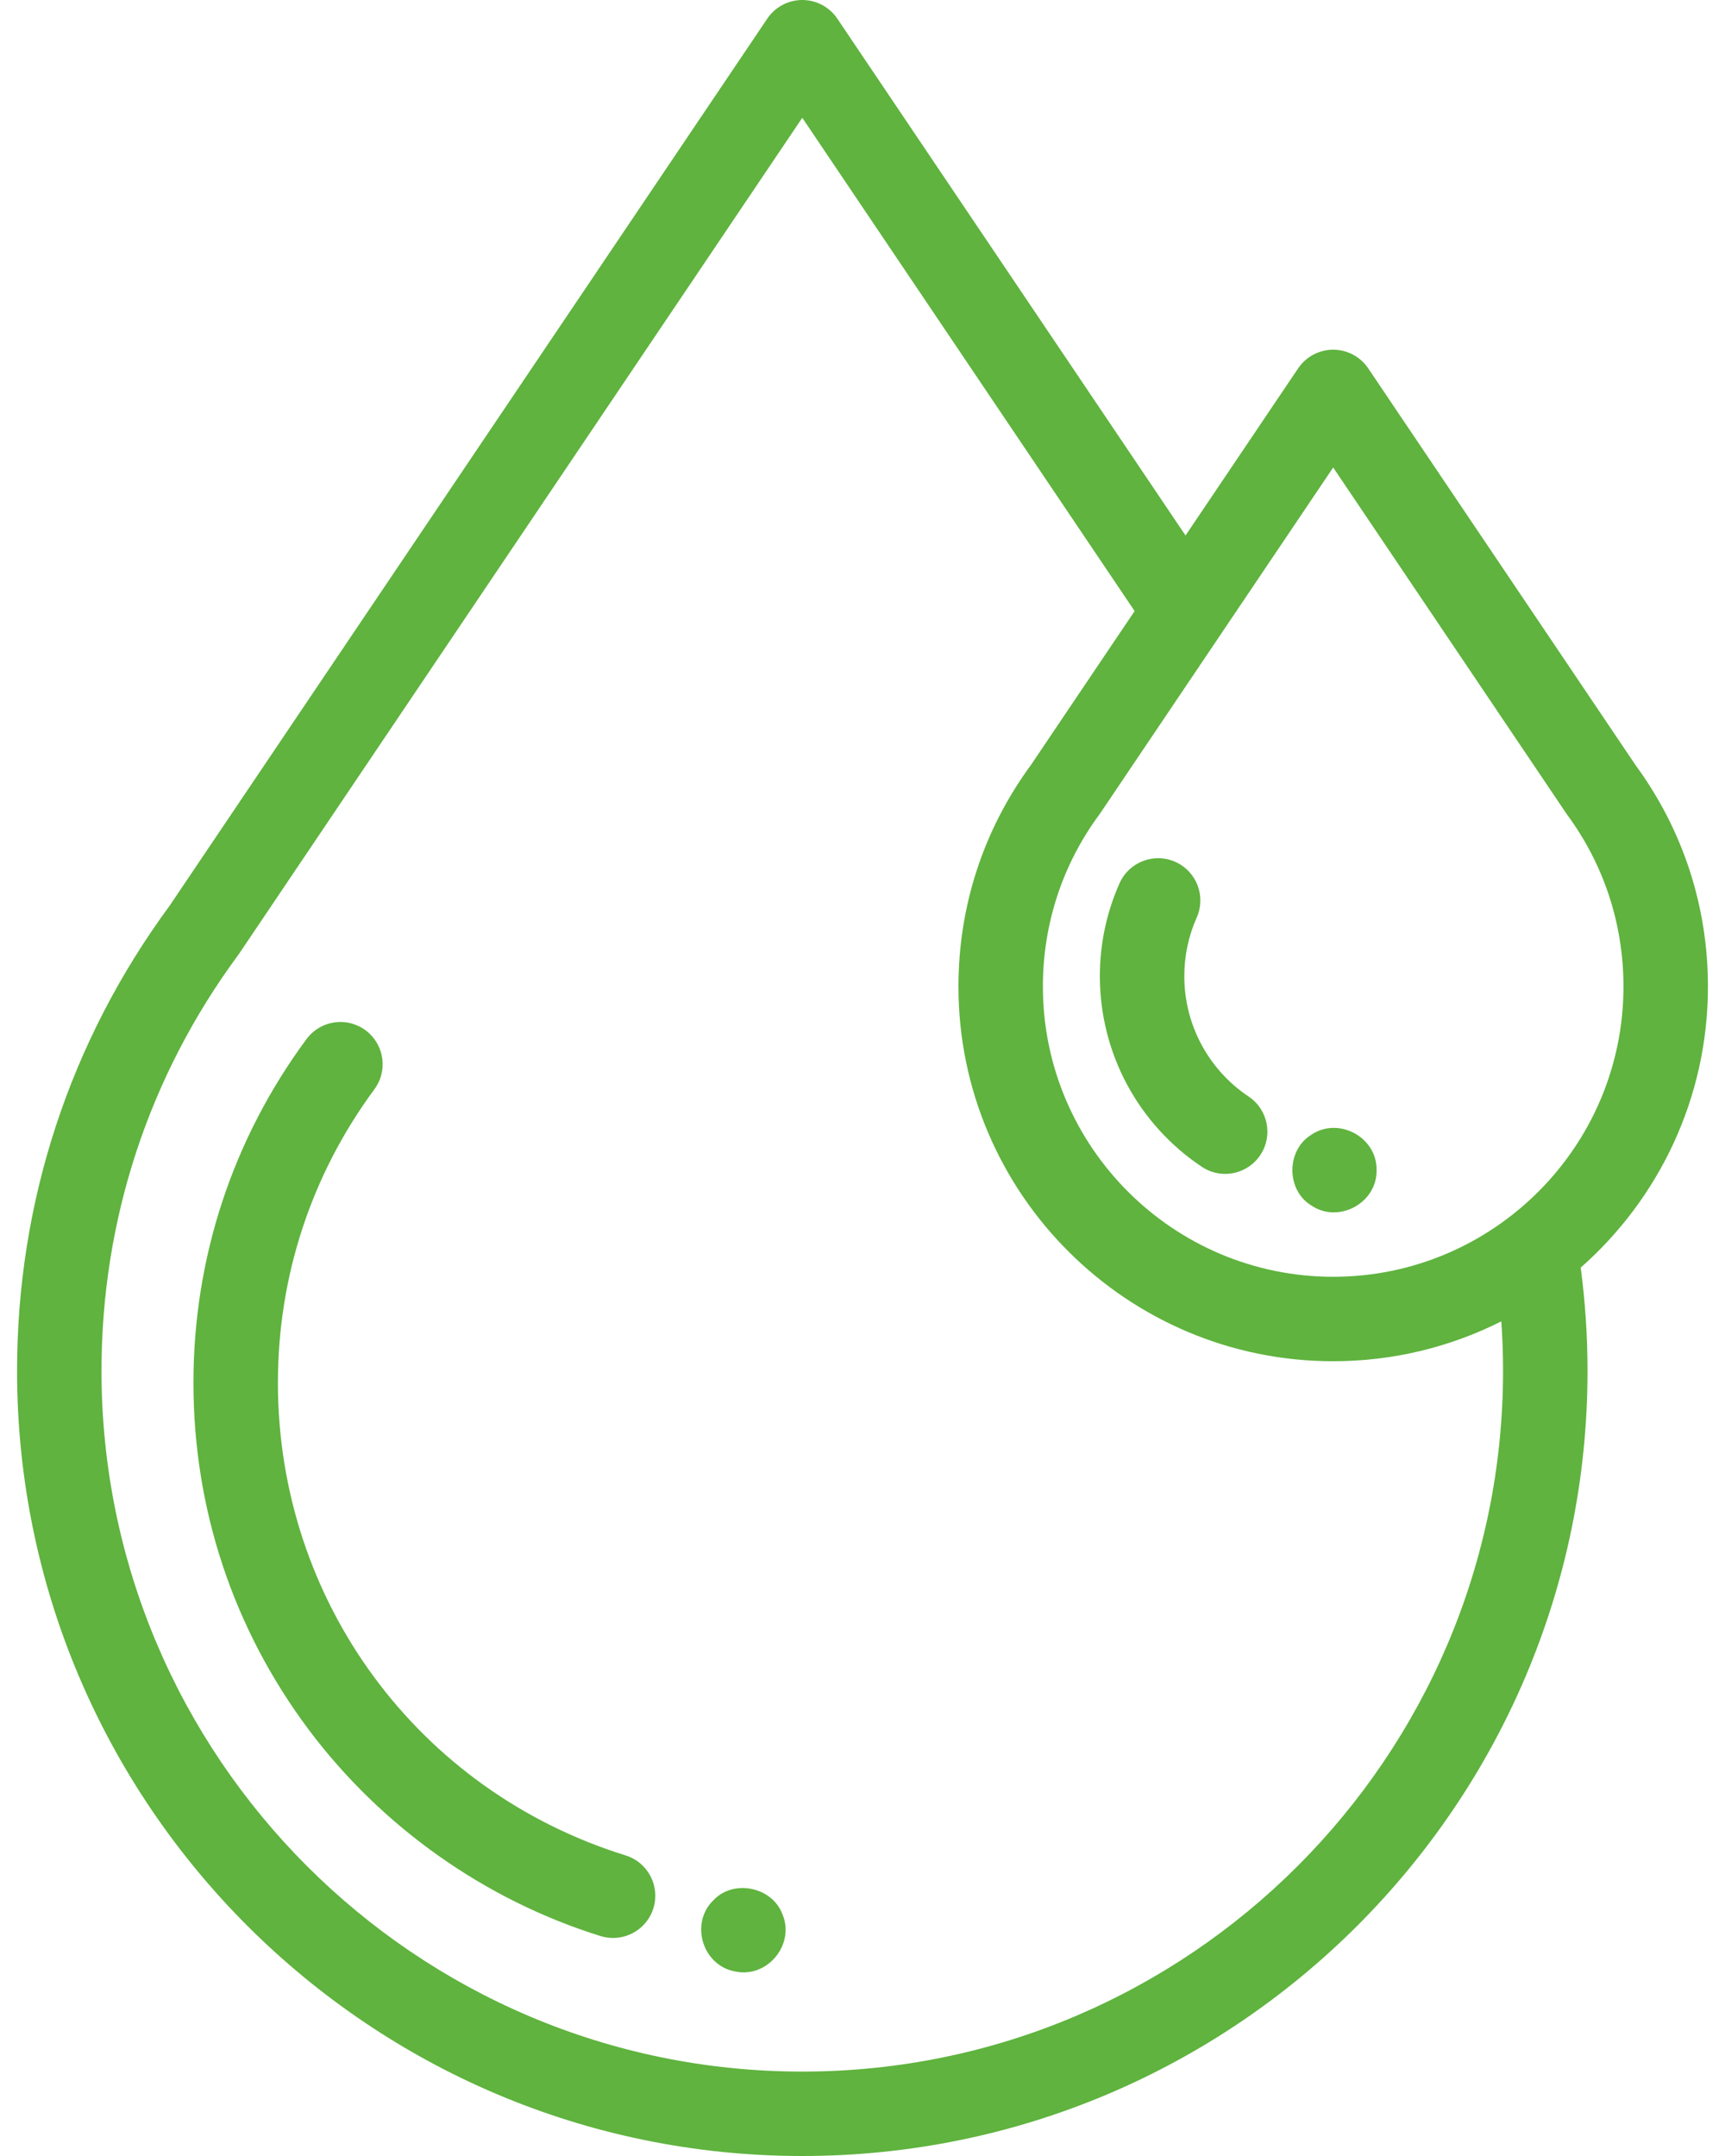
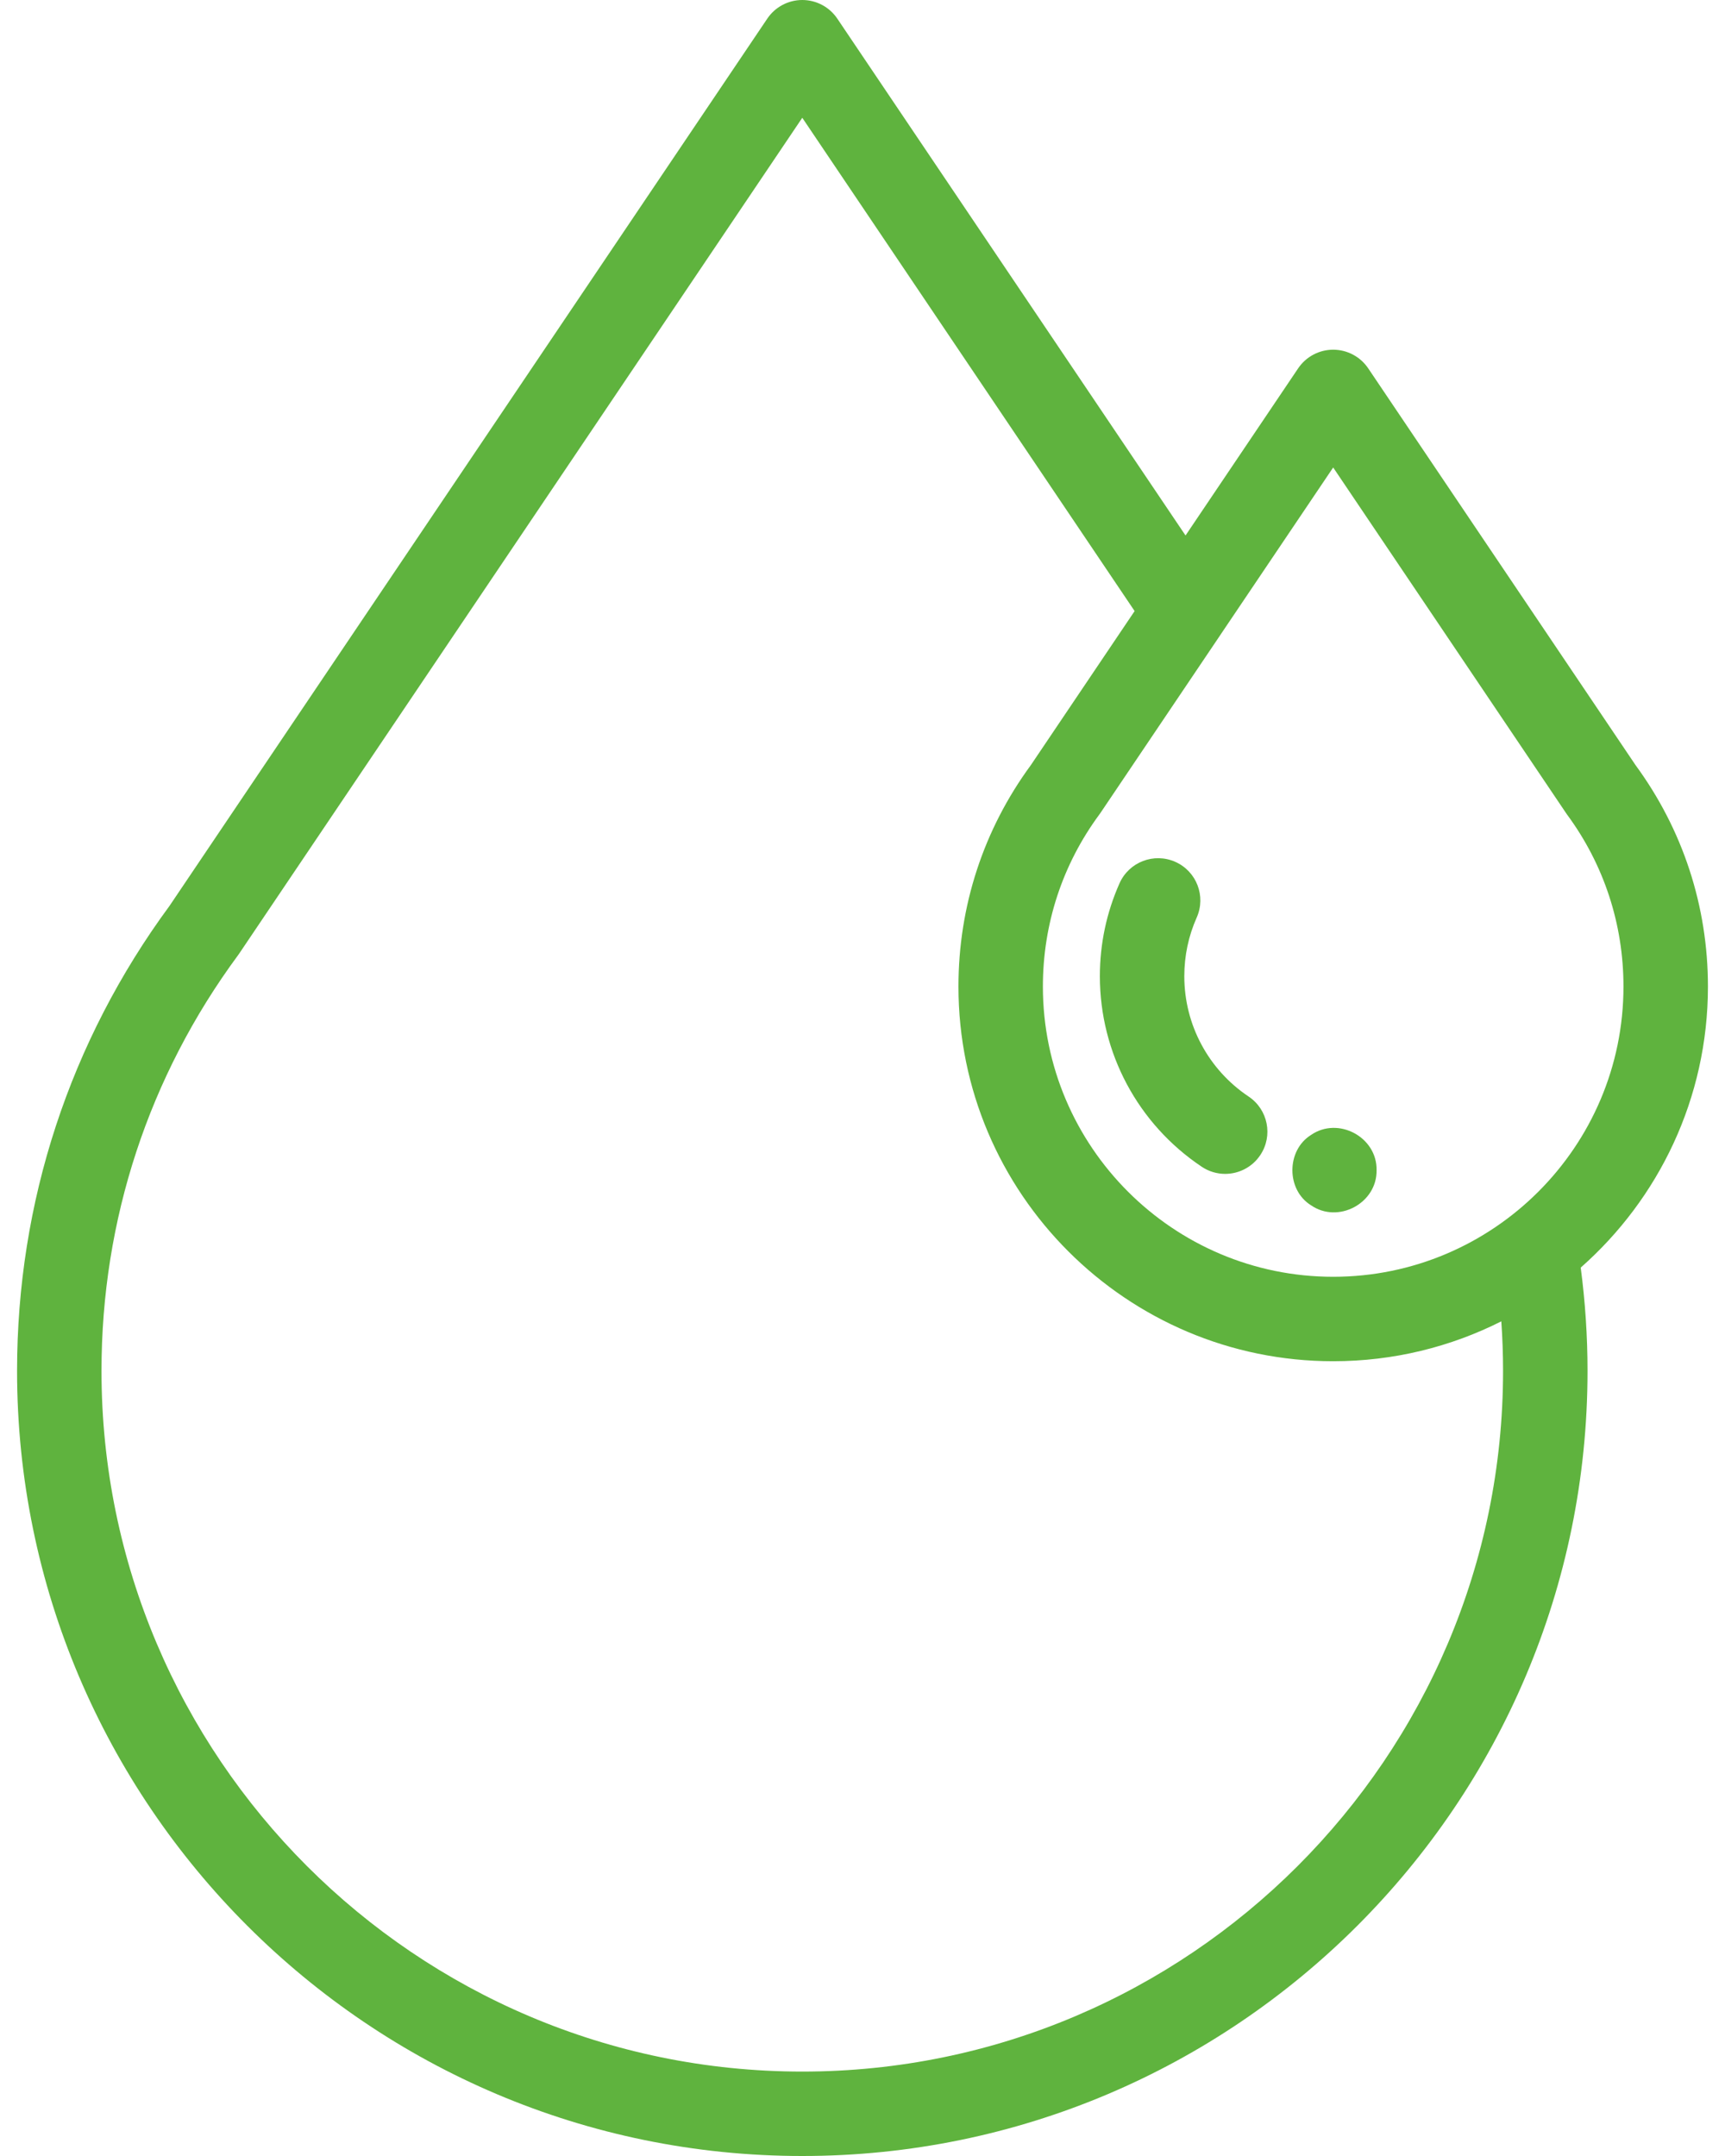
<svg xmlns="http://www.w3.org/2000/svg" width="56" height="70" viewBox="0 0 56 70" fill="none">
-   <path d="M20.31 60.241C13.558 58.142 9.022 51.976 9.022 44.898C9.022 41.439 10.105 38.143 12.154 35.367C12.2 35.304 12.243 35.234 12.278 35.164C12.616 34.487 12.341 33.665 11.664 33.326C11.051 33.019 10.318 33.216 9.934 33.758C7.544 37.005 6.28 40.857 6.28 44.898C6.28 48.991 7.573 52.882 10.017 56.151C12.38 59.311 15.746 61.693 19.496 62.859C19.631 62.901 19.768 62.921 19.903 62.921C20.487 62.921 21.029 62.544 21.212 61.957C21.436 61.234 21.032 60.466 20.31 60.241Z" fill="#5FB33E" />
  <path d="M55.446 32.031C55.446 29.422 54.632 26.936 53.094 24.839L44.417 11.959C44.162 11.581 43.736 11.354 43.28 11.354C42.824 11.354 42.398 11.581 42.143 11.959L38.487 17.386L27.182 0.605C26.927 0.227 26.501 0 26.045 0C25.59 0 25.163 0.227 24.909 0.605L5.503 29.412C2.265 33.812 0.554 39.031 0.554 44.508C0.554 58.564 11.989 70 26.045 70C40.102 70 51.537 58.564 51.537 44.508C51.537 43.386 51.462 42.262 51.316 41.156C53.846 38.925 55.446 35.661 55.446 32.031ZM43.28 15.178L50.82 26.37C50.835 26.394 50.851 26.416 50.867 26.439C52.069 28.066 52.704 30 52.704 32.031C52.704 37.227 48.477 41.454 43.28 41.454C38.084 41.454 33.856 37.227 33.856 32.031C33.856 30 34.491 28.066 35.693 26.439C35.709 26.417 35.724 26.395 35.739 26.373L39.621 20.61C39.628 20.599 39.636 20.589 39.642 20.578L43.28 15.178ZM48.795 44.508C48.795 57.053 38.59 67.259 26.045 67.259C13.501 67.259 3.295 57.053 3.295 44.508C3.295 39.609 4.829 34.941 7.731 31.009C7.747 30.987 7.764 30.964 7.779 30.94L26.045 3.824L36.834 19.84L33.466 24.84C31.928 26.936 31.115 29.422 31.115 32.031C31.115 38.739 36.572 44.196 43.28 44.196C45.242 44.196 47.096 43.729 48.738 42.901C48.776 43.435 48.795 43.972 48.795 44.508Z" fill="#5FB33E" />
  <path d="M38.447 31.696C38.447 31.032 38.583 30.391 38.849 29.791C39.157 29.099 38.846 28.289 38.154 27.982C37.462 27.675 36.652 27.986 36.344 28.678C35.921 29.631 35.706 30.646 35.706 31.696C35.706 34.184 36.942 36.496 39.012 37.881C39.246 38.038 39.511 38.113 39.773 38.113C40.215 38.113 40.649 37.899 40.913 37.504C41.334 36.875 41.165 36.024 40.536 35.603C39.228 34.728 38.447 33.267 38.447 31.696Z" fill="#5FB33E" />
-   <path d="M25.396 62.14C25.06 61.258 23.808 61.006 23.16 61.696C22.389 62.443 22.804 63.816 23.862 64.008C24.911 64.238 25.825 63.124 25.396 62.14Z" fill="#5FB33E" />
  <path d="M42.558 39.131C43.441 39.743 44.707 39.066 44.689 37.992C44.709 36.917 43.441 36.239 42.558 36.851C41.757 37.353 41.754 38.631 42.558 39.131Z" fill="#5FB33E" />
</svg>